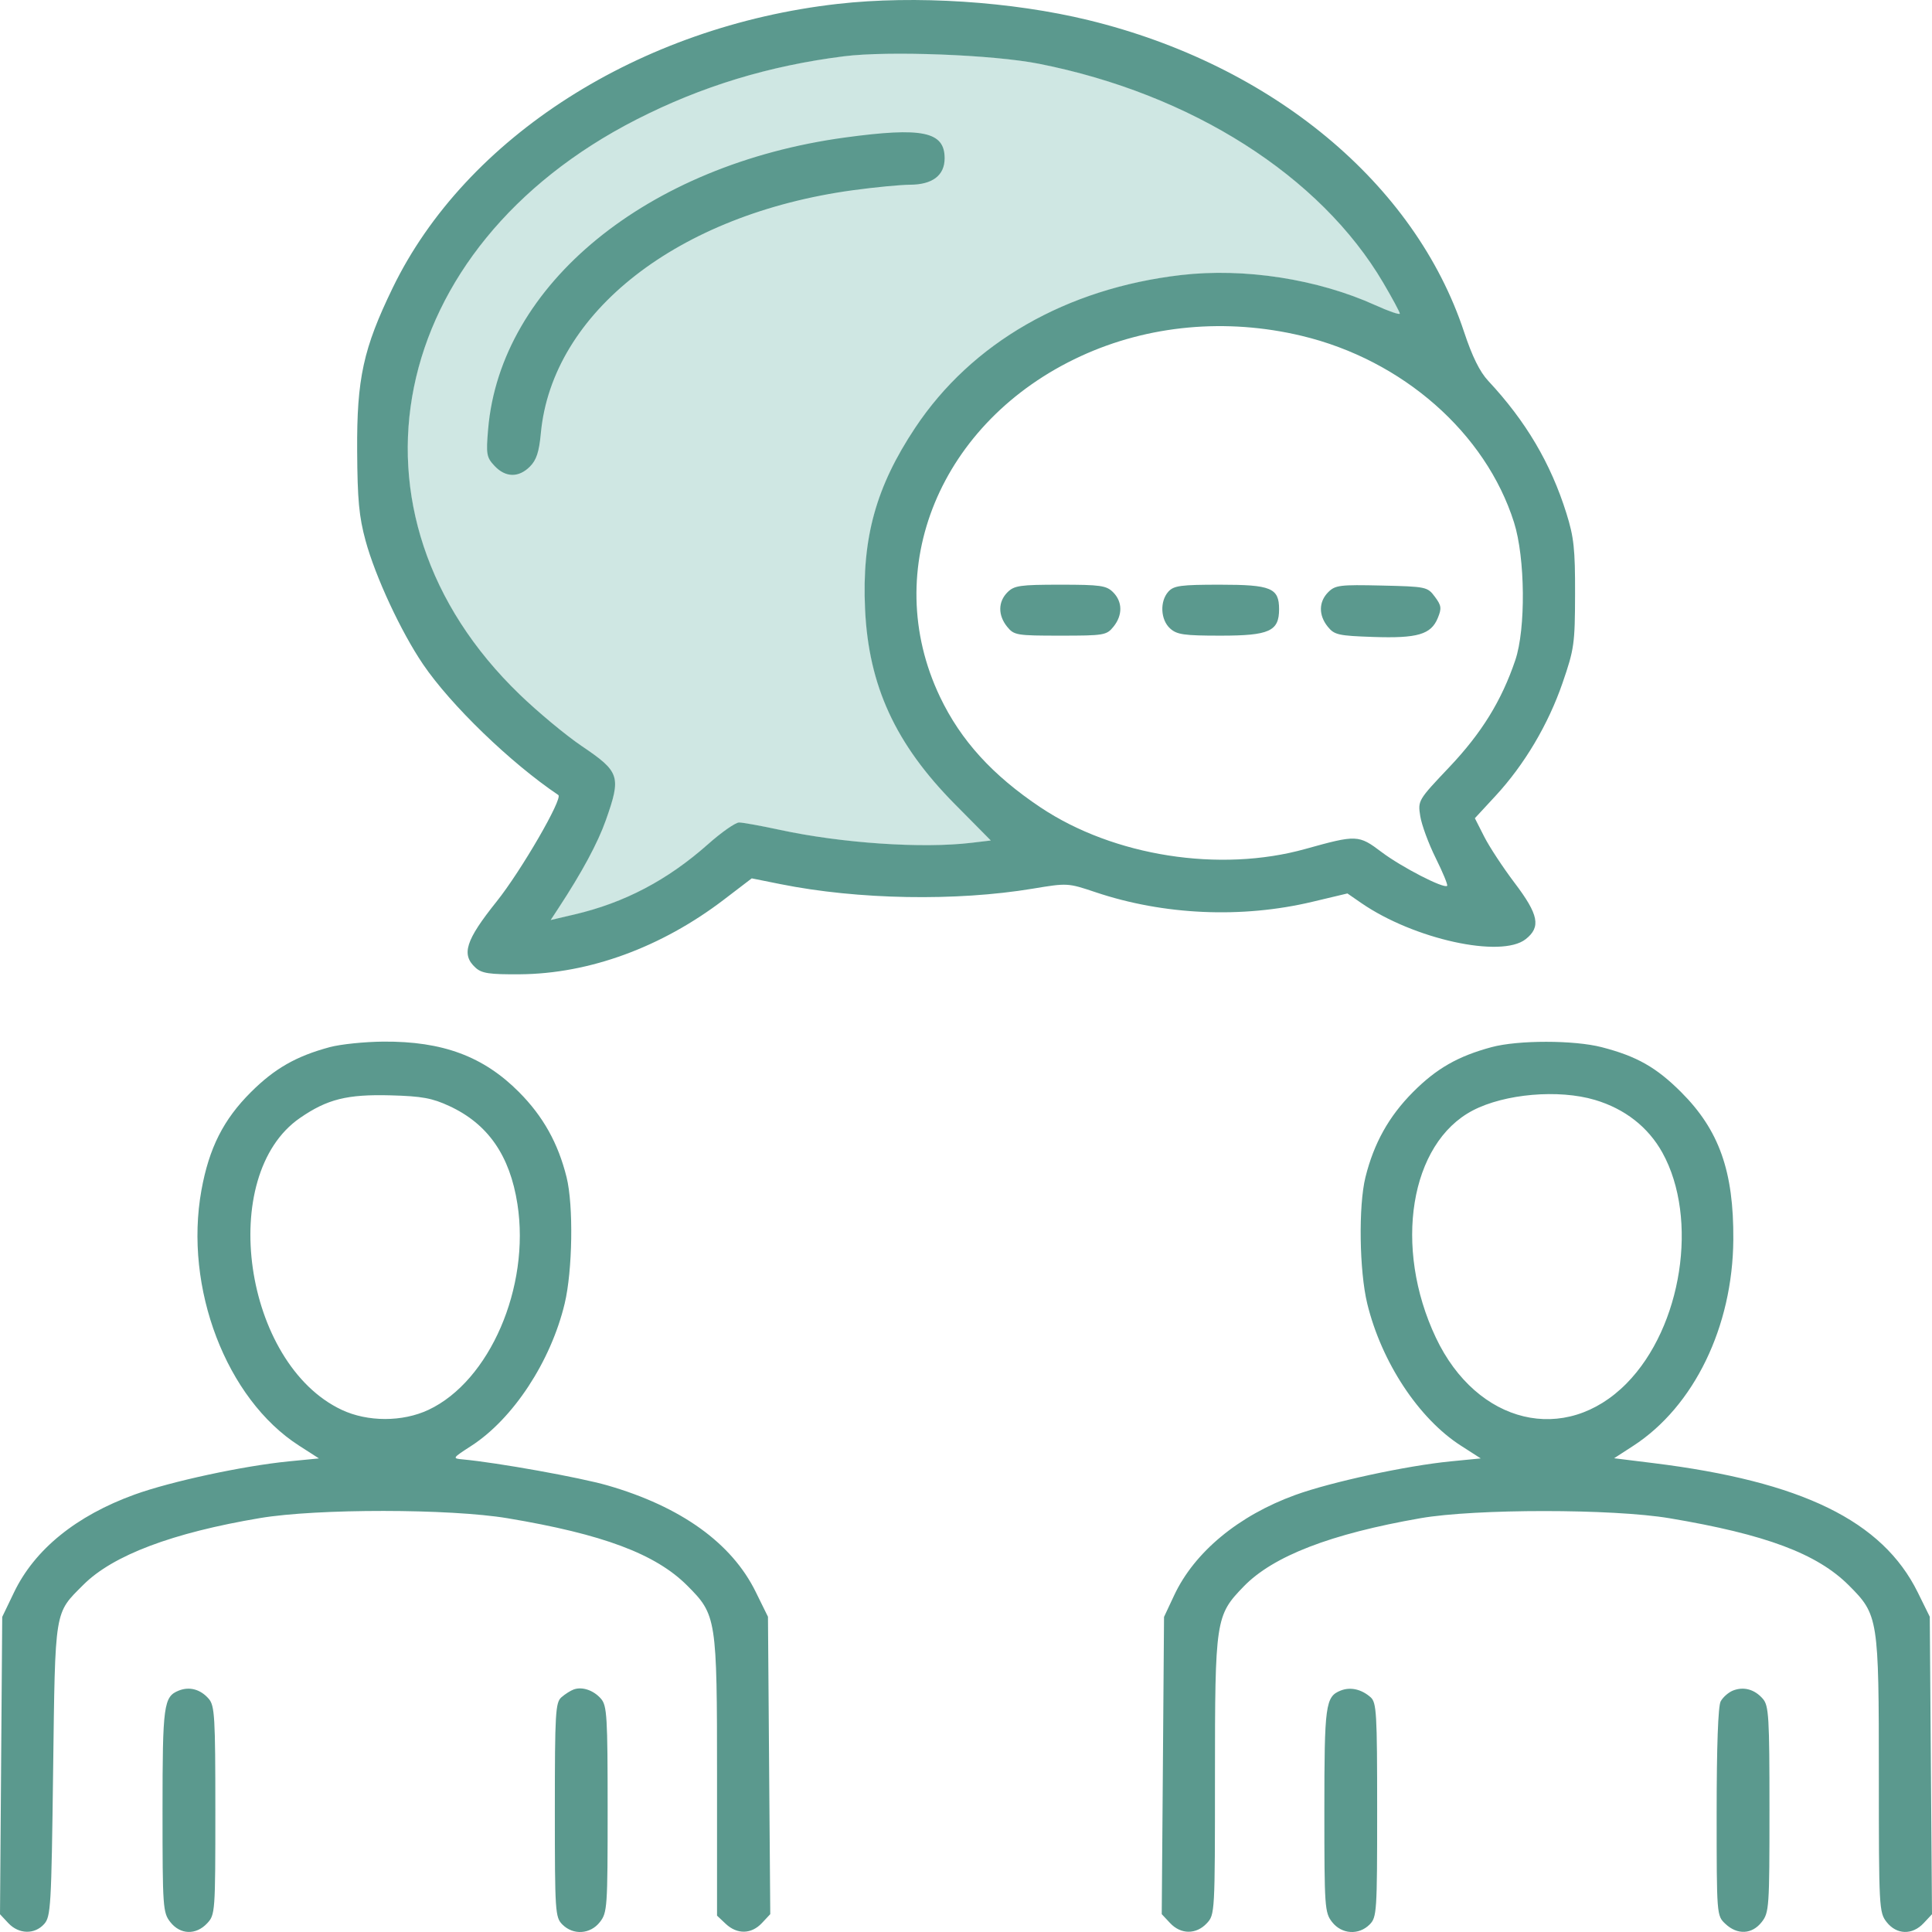
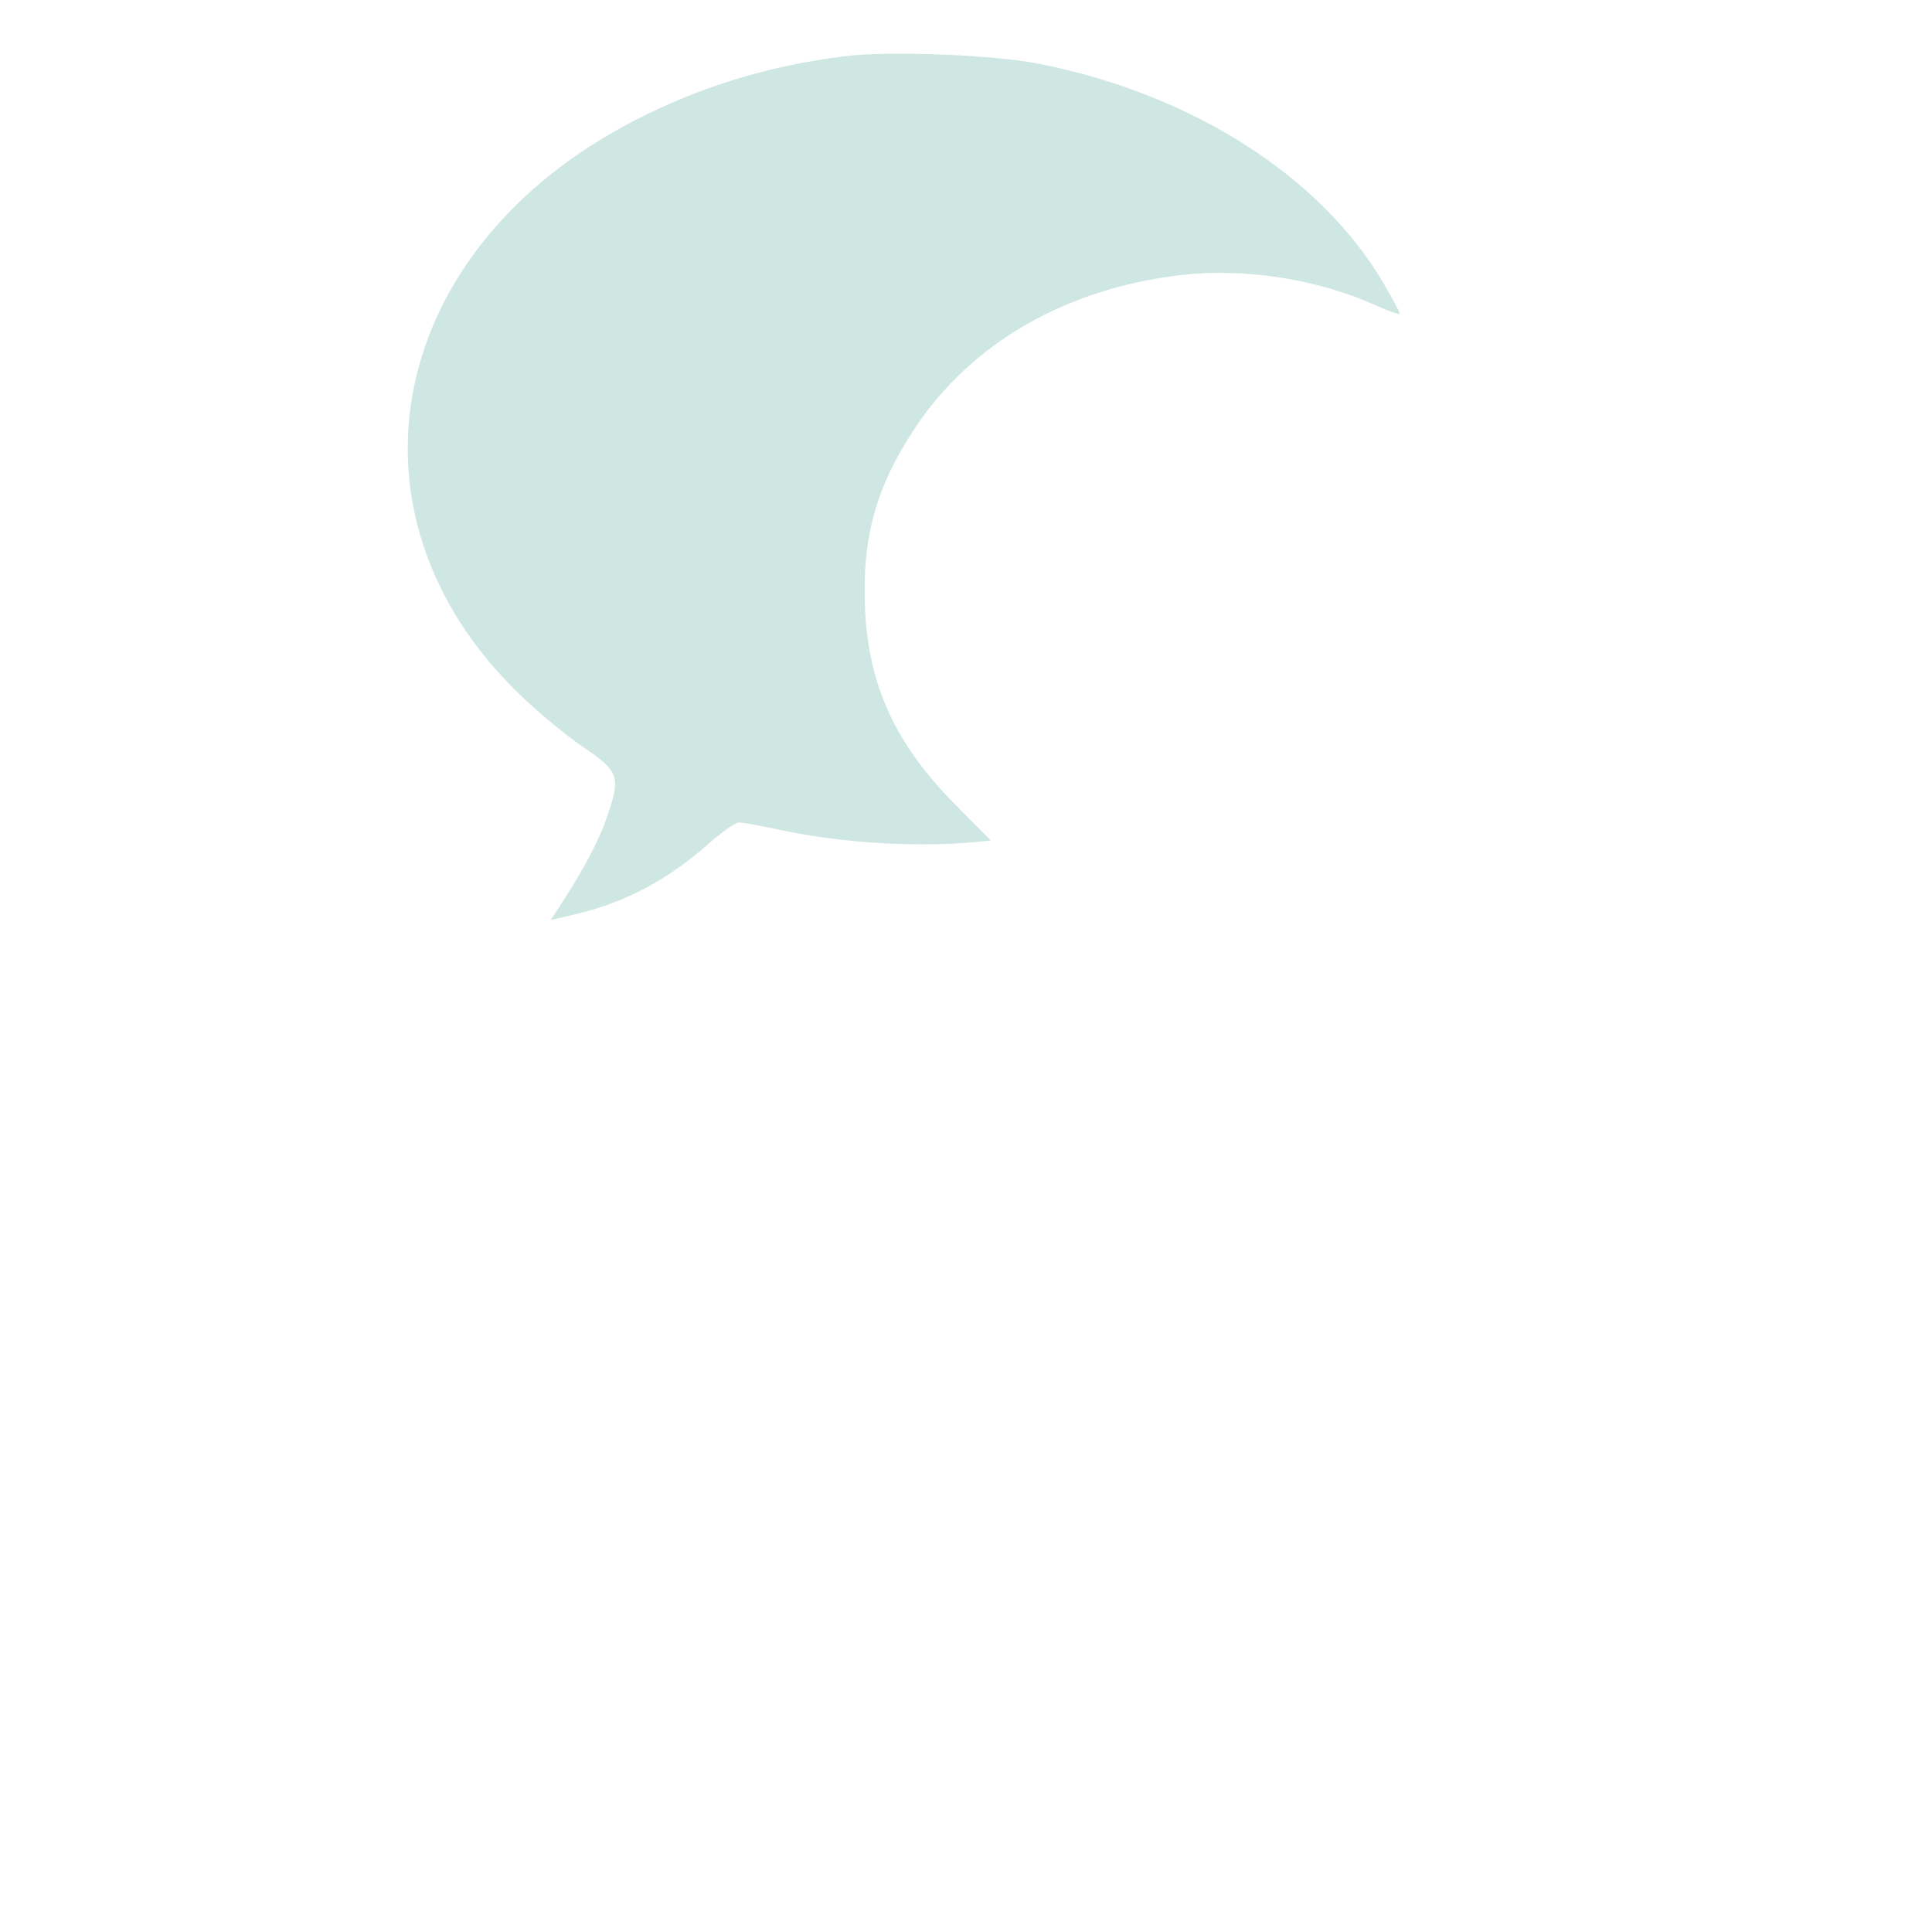
<svg xmlns="http://www.w3.org/2000/svg" width="80" height="80" viewBox="0 0 80 80" fill="none">
-   <path fill-rule="evenodd" clip-rule="evenodd" d="M43.014 2.639C49.33 3.885 54.671 7.281 57.275 11.706C57.653 12.349 57.962 12.925 57.962 12.985C57.962 13.046 57.511 12.891 56.959 12.641C54.566 11.555 51.53 11.084 48.903 11.389C44.156 11.941 40.236 14.193 37.896 17.712C36.27 20.157 35.686 22.268 35.82 25.215C35.965 28.394 37.076 30.809 39.537 33.297L41.027 34.803L40.24 34.897C38.198 35.143 34.853 34.917 32.276 34.359C31.506 34.193 30.754 34.057 30.604 34.057C30.454 34.057 29.875 34.461 29.319 34.956C27.639 36.446 25.857 37.383 23.774 37.87L22.803 38.096L23.128 37.6C24.105 36.11 24.756 34.901 25.091 33.951C25.728 32.145 25.667 31.958 24.091 30.895C23.439 30.454 22.282 29.493 21.52 28.758C13.755 21.268 15.996 10.236 26.357 4.948C29.053 3.572 31.839 2.723 34.946 2.331C36.782 2.099 41.117 2.265 43.014 2.639Z" fill="#CFE7E3" />
-   <path fill-rule="evenodd" clip-rule="evenodd" d="M43.014 2.639C49.33 3.885 54.671 7.281 57.275 11.706C57.653 12.349 57.962 12.925 57.962 12.985C57.962 13.046 57.511 12.891 56.959 12.641C54.566 11.555 51.53 11.084 48.903 11.389C44.156 11.941 40.236 14.193 37.896 17.712C36.27 20.157 35.686 22.268 35.82 25.215C35.965 28.394 37.076 30.809 39.537 33.297L41.027 34.803L40.24 34.897C38.198 35.143 34.853 34.917 32.276 34.359C31.506 34.193 30.754 34.057 30.604 34.057C30.454 34.057 29.875 34.461 29.319 34.956C27.639 36.446 25.857 37.383 23.774 37.87L22.803 38.096L23.128 37.6C24.105 36.11 24.756 34.901 25.091 33.951C25.728 32.145 25.667 31.958 24.091 30.895C23.439 30.454 22.282 29.493 21.52 28.758C13.755 21.268 15.996 10.236 26.357 4.948C29.053 3.572 31.839 2.723 34.946 2.331C36.782 2.099 41.117 2.265 43.014 2.639Z" fill="#CFE7E3" />
-   <path fill-rule="evenodd" clip-rule="evenodd" d="M34.689 0.161C26.477 1.091 19.287 5.679 16.26 11.921C15.043 14.43 14.771 15.674 14.789 18.663C14.801 20.701 14.866 21.391 15.138 22.391C15.544 23.882 16.606 26.165 17.517 27.506C18.661 29.192 21.141 31.589 23.119 32.92C23.32 33.055 21.576 36.065 20.564 37.33C19.277 38.938 19.09 39.526 19.693 40.072C19.951 40.306 20.268 40.352 21.529 40.343C24.4 40.321 27.393 39.225 29.98 37.248L31.128 36.371L32.323 36.611C35.526 37.254 39.59 37.326 42.769 36.797C44.197 36.559 44.221 36.561 45.362 36.944C48.189 37.894 51.419 38.037 54.34 37.342L55.794 36.996L56.37 37.394C58.543 38.891 62.161 39.687 63.174 38.89C63.815 38.386 63.715 37.876 62.714 36.555C62.235 35.922 61.669 35.061 61.457 34.642L61.071 33.881L61.921 32.962C63.121 31.666 64.108 30.002 64.703 28.275C65.184 26.879 65.215 26.66 65.22 24.602C65.225 22.733 65.172 22.244 64.86 21.249C64.211 19.18 63.183 17.44 61.626 15.772C61.274 15.396 60.961 14.762 60.623 13.741C58.589 7.594 52.678 2.688 45.076 0.835C41.885 0.058 37.894 -0.201 34.689 0.161ZM43.014 2.639C49.33 3.885 54.671 7.281 57.275 11.706C57.653 12.349 57.963 12.925 57.963 12.985C57.963 13.046 57.511 12.891 56.959 12.641C54.566 11.555 51.53 11.083 48.903 11.389C44.156 11.941 40.236 14.193 37.896 17.712C36.27 20.157 35.686 22.268 35.82 25.215C35.965 28.394 37.076 30.809 39.537 33.297L41.027 34.803L40.24 34.897C38.198 35.143 34.853 34.917 32.276 34.359C31.506 34.193 30.754 34.057 30.604 34.057C30.454 34.057 29.875 34.461 29.319 34.956C27.639 36.446 25.857 37.383 23.774 37.869L22.803 38.096L23.128 37.6C24.105 36.11 24.756 34.901 25.091 33.951C25.728 32.145 25.667 31.958 24.091 30.894C23.439 30.454 22.282 29.493 21.52 28.758C13.755 21.268 15.996 10.236 26.357 4.948C29.054 3.572 31.839 2.723 34.946 2.331C36.782 2.099 41.117 2.265 43.014 2.639ZM34.983 5.695C26.797 6.813 20.721 11.779 20.213 17.769C20.124 18.814 20.146 18.938 20.479 19.293C20.933 19.776 21.476 19.786 21.941 19.321C22.212 19.05 22.322 18.716 22.394 17.944C22.861 12.931 28.077 8.868 35.314 7.877C36.216 7.753 37.28 7.651 37.679 7.649C38.615 7.645 39.115 7.263 39.115 6.552C39.115 5.447 38.196 5.257 34.983 5.695ZM53.899 13.906C58.078 14.904 61.52 17.928 62.693 21.633C63.157 23.099 63.184 26.039 62.745 27.337C62.177 29.014 61.355 30.348 60.014 31.764C58.715 33.135 58.708 33.147 58.81 33.796C58.866 34.154 59.154 34.935 59.45 35.531C59.746 36.127 59.959 36.644 59.923 36.68C59.792 36.811 58.032 35.904 57.208 35.282C56.258 34.564 56.176 34.561 54.058 35.152C50.512 36.143 46.118 35.455 43.091 33.436C41.099 32.106 39.785 30.663 38.923 28.856C36.399 23.564 38.928 17.437 44.745 14.751C47.545 13.458 50.777 13.16 53.899 13.906ZM41.718 24.524C41.324 24.918 41.319 25.476 41.704 25.952C41.989 26.303 42.094 26.321 43.905 26.321C45.715 26.321 45.821 26.303 46.105 25.952C46.491 25.476 46.485 24.918 46.092 24.524C45.814 24.246 45.571 24.211 43.905 24.211C42.239 24.211 41.996 24.246 41.718 24.524ZM48.381 24.497C48.018 24.898 48.053 25.663 48.451 26.023C48.733 26.279 49.028 26.321 50.543 26.321C52.56 26.321 52.964 26.138 52.964 25.227C52.964 24.348 52.636 24.211 50.516 24.211C48.896 24.211 48.604 24.25 48.381 24.497ZM55 24.519C54.602 24.917 54.594 25.474 54.981 25.952C55.253 26.288 55.42 26.326 56.865 26.375C58.694 26.437 59.253 26.274 59.534 25.595C59.702 25.189 59.687 25.075 59.414 24.709C59.108 24.299 59.058 24.289 57.209 24.246C55.483 24.206 55.289 24.23 55 24.519ZM13.653 43.36C12.265 43.734 11.372 44.244 10.39 45.223C9.252 46.357 8.658 47.534 8.341 49.282C7.61 53.324 9.37 57.928 12.385 59.862L13.207 60.39L11.96 60.512C10.077 60.697 7.075 61.343 5.575 61.886C3.156 62.762 1.435 64.157 0.58 65.938L0.092 66.953L0.046 73.109L0 79.264L0.346 79.634C0.778 80.093 1.43 80.11 1.825 79.674C2.104 79.366 2.127 78.964 2.2 73.306C2.288 66.559 2.243 66.833 3.454 65.621C4.674 64.4 7.144 63.468 10.767 62.86C13.131 62.463 18.628 62.467 21.022 62.868C24.964 63.527 27.145 64.345 28.454 65.653C29.67 66.869 29.691 67.001 29.691 73.596V79.323L30.052 79.663C30.524 80.106 31.112 80.094 31.547 79.632L31.895 79.261L31.847 73.103L31.8 66.946L31.29 65.911C30.298 63.895 28.196 62.386 25.157 61.508C24.013 61.178 20.595 60.563 19.164 60.431C18.721 60.39 18.727 60.38 19.509 59.874C21.246 58.753 22.805 56.38 23.381 53.982C23.709 52.619 23.75 49.908 23.461 48.747C23.11 47.336 22.491 46.227 21.493 45.223C20.023 43.743 18.33 43.113 15.874 43.131C15.097 43.137 14.098 43.24 13.653 43.36ZM61.762 43.36C60.37 43.735 59.479 44.245 58.507 45.223C57.509 46.227 56.89 47.337 56.54 48.747C56.247 49.927 56.286 52.631 56.615 53.982C57.206 56.405 58.746 58.742 60.493 59.862L61.315 60.39L60.068 60.512C58.236 60.692 55.124 61.364 53.642 61.901C51.286 62.754 49.459 64.267 48.619 66.06L48.2 66.953L48.153 73.107L48.105 79.261L48.453 79.632C48.897 80.105 49.53 80.108 49.969 79.641C50.305 79.283 50.309 79.216 50.309 73.574C50.309 67.055 50.334 66.892 51.503 65.688C52.724 64.431 55.104 63.513 58.823 62.865C61.09 62.471 66.774 62.471 69.131 62.867C73.114 63.535 75.244 64.333 76.559 65.649C77.778 66.868 77.799 67.007 77.799 73.524C77.799 79.008 77.809 79.191 78.123 79.591C78.537 80.116 79.183 80.135 79.654 79.634L80 79.264L79.954 73.105L79.908 66.946L79.409 65.934C77.947 62.974 74.611 61.344 68.453 60.583L66.837 60.383L67.627 59.871C70.146 58.237 71.749 54.935 71.773 51.326C71.792 48.503 71.187 46.796 69.61 45.221C68.583 44.195 67.774 43.737 66.325 43.362C65.18 43.065 62.858 43.064 61.762 43.36ZM18.602 45.797C20.205 46.538 21.114 47.846 21.426 49.86C21.959 53.296 20.276 57.189 17.742 58.379C16.667 58.884 15.223 58.884 14.149 58.378C10.086 56.466 8.971 48.672 12.421 46.293C13.553 45.512 14.377 45.307 16.18 45.356C17.466 45.391 17.894 45.469 18.602 45.797ZM66.042 45.545C67.282 45.913 68.25 46.671 68.837 47.73C70.346 50.458 69.65 54.95 67.356 57.281C64.82 59.858 61.156 58.98 59.456 55.389C57.683 51.644 58.383 47.339 60.986 45.981C62.312 45.29 64.537 45.098 66.042 45.545ZM7.404 70.003C6.776 70.254 6.73 70.59 6.73 74.97C6.73 78.991 6.745 79.197 7.054 79.591C7.465 80.113 8.114 80.135 8.577 79.641C8.909 79.288 8.917 79.179 8.917 74.97C8.917 71.09 8.89 70.629 8.644 70.344C8.304 69.951 7.849 69.826 7.404 70.003ZM23.756 69.957C23.627 70.003 23.398 70.149 23.248 70.28C23 70.496 22.975 70.924 22.975 74.948C22.975 79.169 22.989 79.392 23.287 79.69C23.736 80.14 24.442 80.095 24.838 79.591C25.147 79.197 25.161 78.992 25.161 74.92C25.161 71.088 25.134 70.629 24.888 70.344C24.583 69.991 24.11 69.829 23.756 69.957ZM55.513 70.003C54.884 70.254 54.839 70.59 54.839 74.97C54.839 78.991 54.853 79.197 55.162 79.591C55.558 80.095 56.264 80.14 56.713 79.69C57.011 79.392 57.025 79.169 57.025 74.948C57.025 70.925 57 70.496 56.752 70.278C56.372 69.944 55.915 69.843 55.513 70.003ZM71.757 70.003C71.57 70.078 71.341 70.279 71.249 70.451C71.143 70.649 71.083 72.312 71.083 75.042C71.083 79.315 71.084 79.324 71.445 79.663C71.94 80.129 72.546 80.1 72.946 79.591C73.256 79.197 73.27 78.992 73.27 74.92C73.27 71.088 73.242 70.629 72.996 70.344C72.656 69.951 72.202 69.826 71.757 70.003Z" fill="#5B998E" />
+   <path fill-rule="evenodd" clip-rule="evenodd" d="M43.014 2.639C49.33 3.885 54.671 7.281 57.275 11.706C57.653 12.349 57.962 12.925 57.962 12.985C57.962 13.046 57.511 12.891 56.959 12.641C54.566 11.555 51.53 11.084 48.903 11.389C44.156 11.941 40.236 14.193 37.896 17.712C36.27 20.157 35.686 22.268 35.82 25.215C35.965 28.394 37.076 30.809 39.537 33.297L41.027 34.803C38.198 35.143 34.853 34.917 32.276 34.359C31.506 34.193 30.754 34.057 30.604 34.057C30.454 34.057 29.875 34.461 29.319 34.956C27.639 36.446 25.857 37.383 23.774 37.87L22.803 38.096L23.128 37.6C24.105 36.11 24.756 34.901 25.091 33.951C25.728 32.145 25.667 31.958 24.091 30.895C23.439 30.454 22.282 29.493 21.52 28.758C13.755 21.268 15.996 10.236 26.357 4.948C29.053 3.572 31.839 2.723 34.946 2.331C36.782 2.099 41.117 2.265 43.014 2.639Z" fill="#CFE7E3" />
</svg>